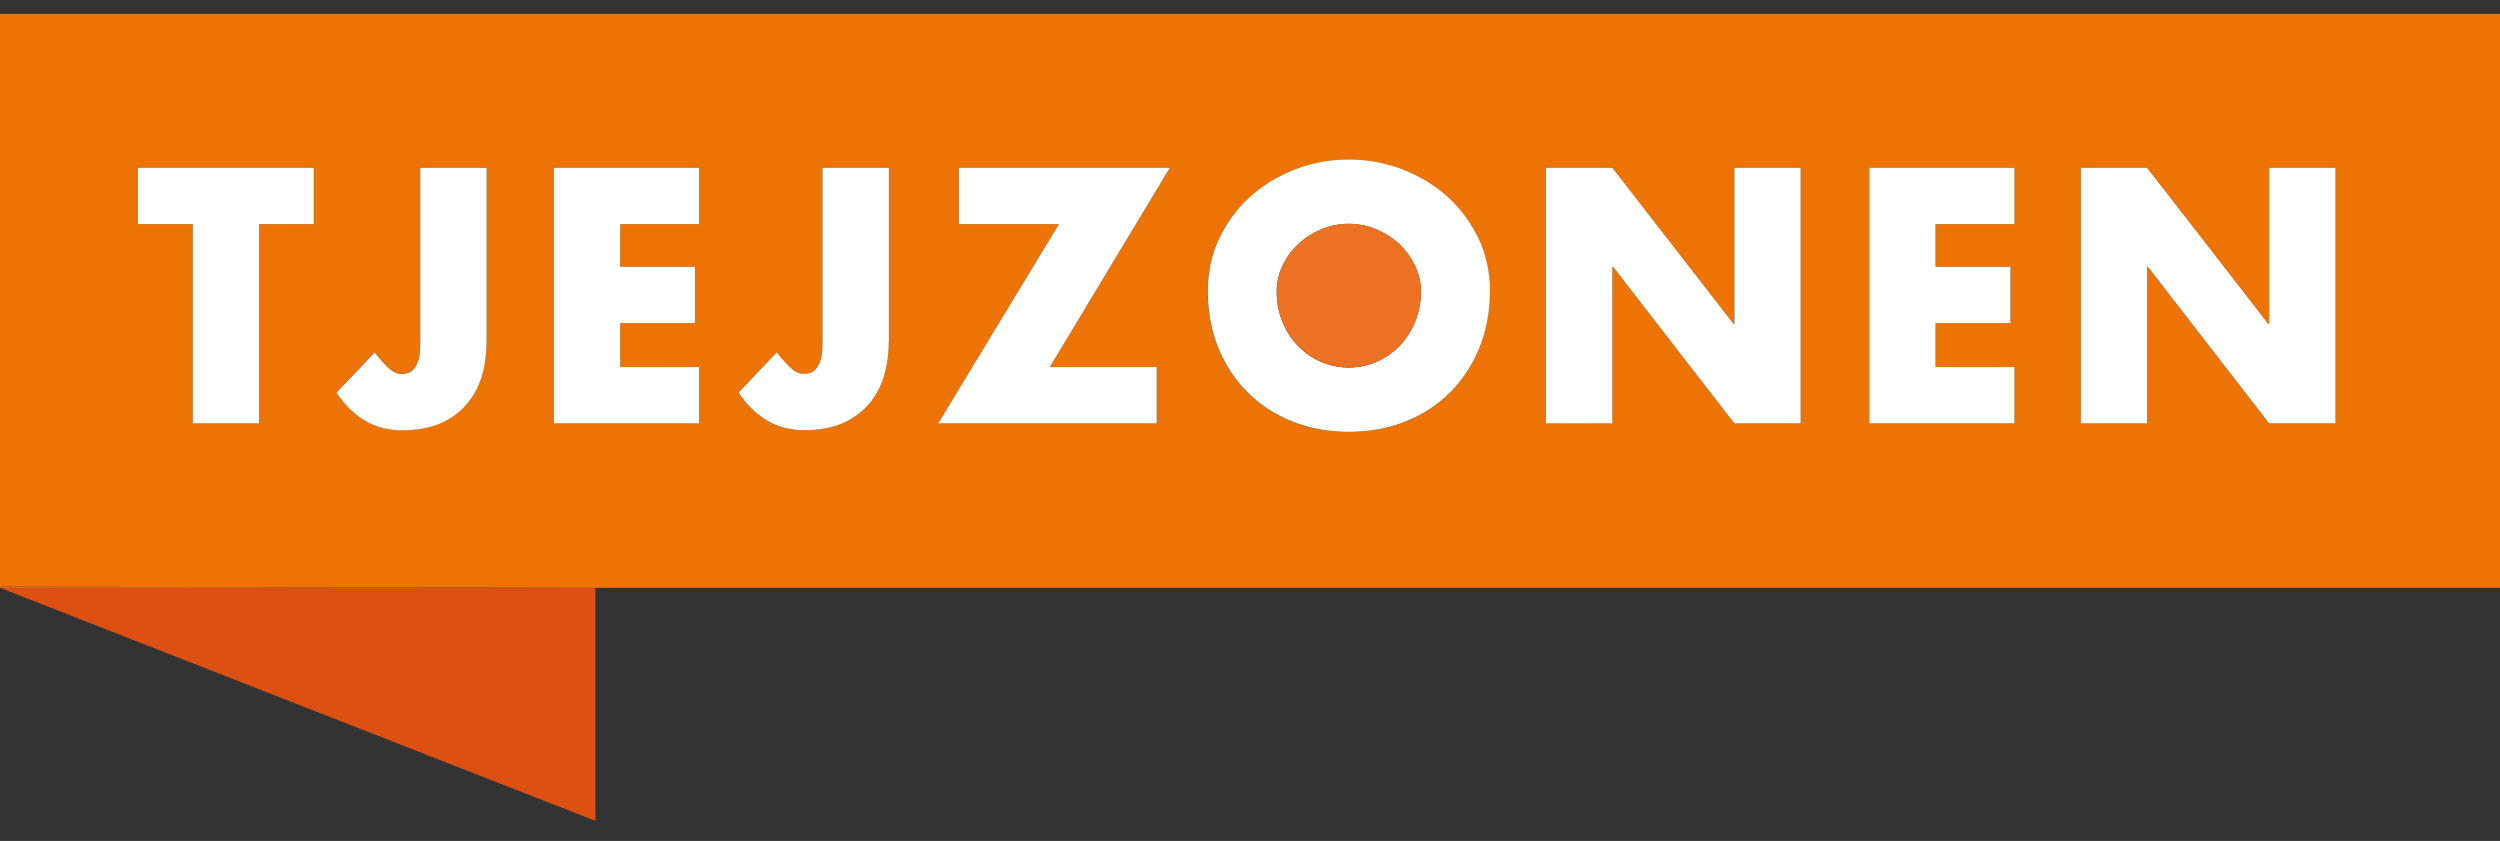
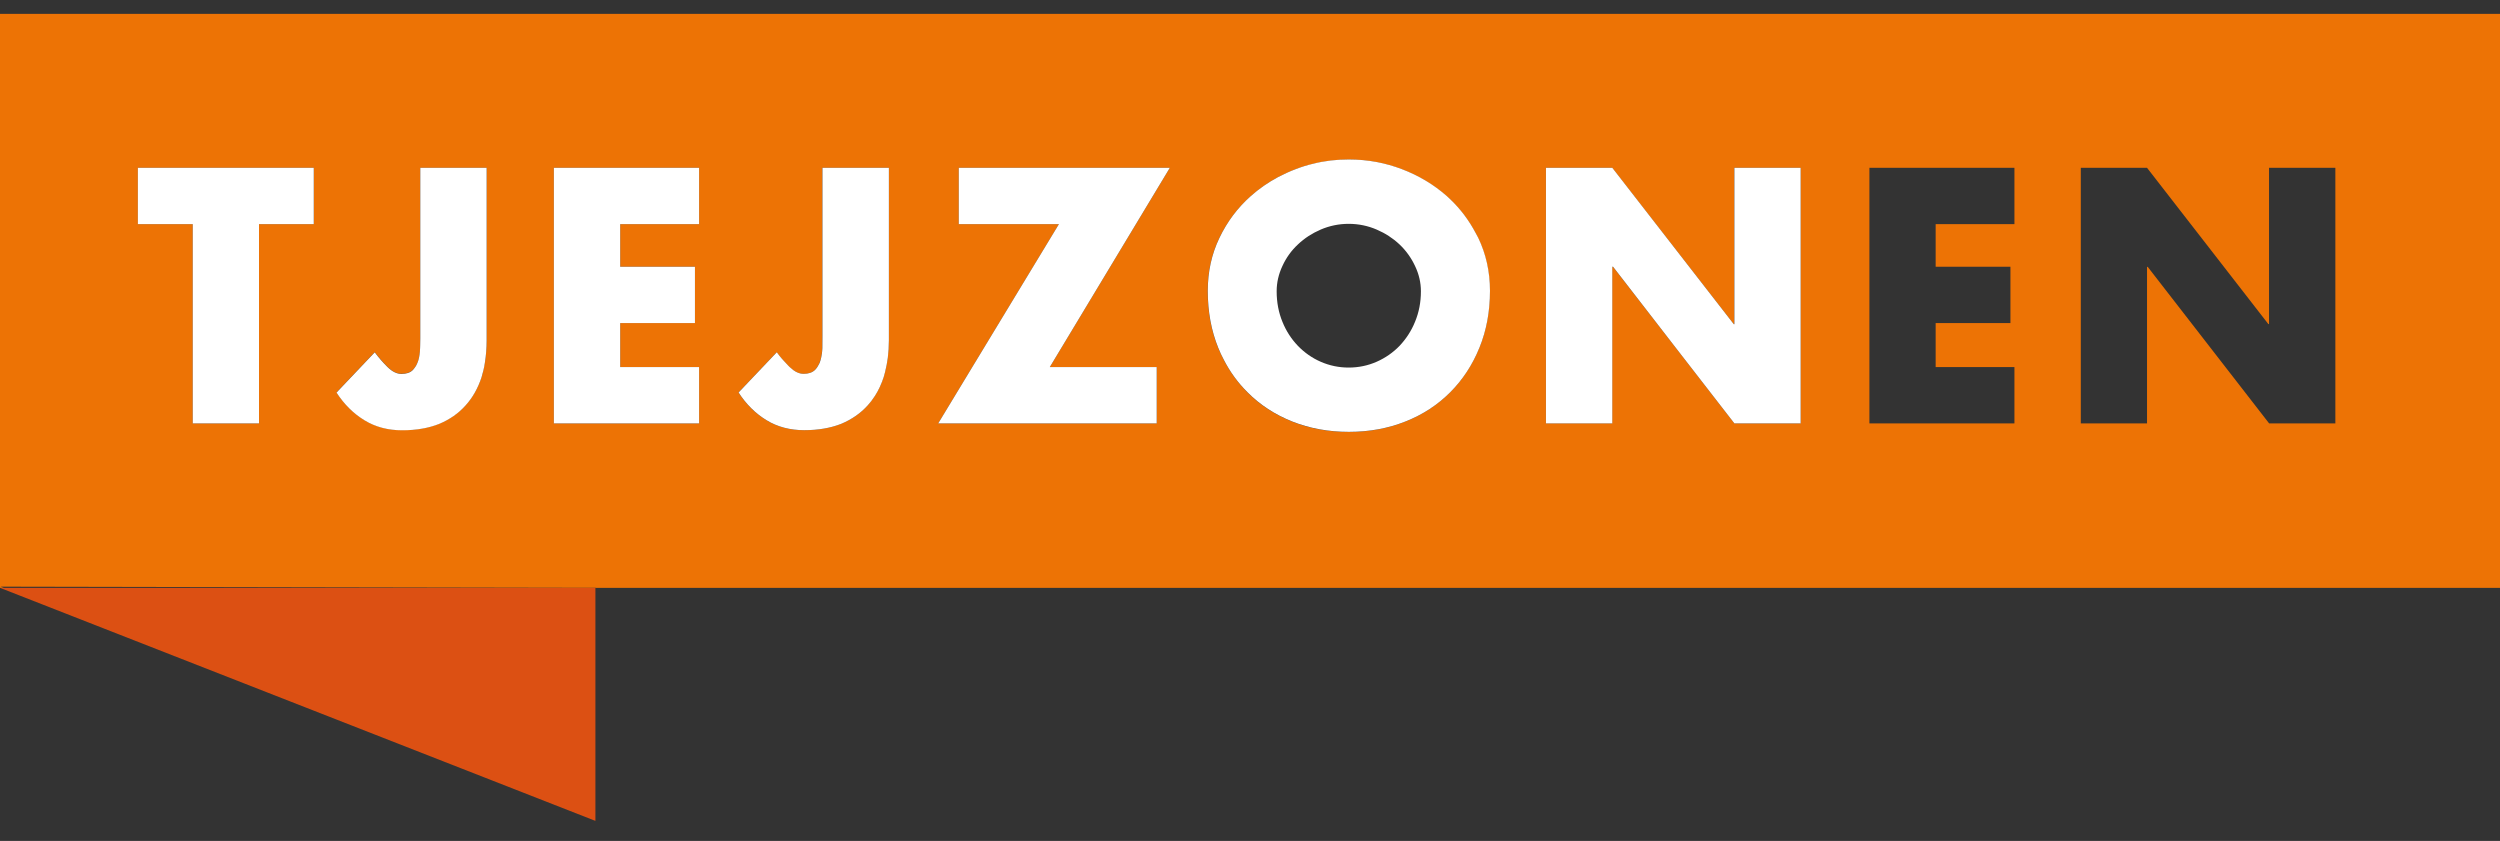
<svg xmlns="http://www.w3.org/2000/svg" width="110" height="37" viewBox="0 0 110 37" fill="none">
  <rect x="0" y="0" width="110" height="37" fill="#333333" stroke="none" />
  <g clip-path="url(#clip0_451_2876)">
    <path d="M26.366 25.865H110V0.61H0V25.865H0.164L0.026 25.813M13.806 9.862H11.396V18.63H8.481V9.862H6.067V7.383H13.81V9.862H13.806ZM21.412 14.972C21.412 15.313 21.386 15.633 21.339 15.931C21.3 16.164 21.252 16.384 21.188 16.592C21.028 17.075 20.8 17.486 20.485 17.831C20.174 18.181 19.786 18.449 19.325 18.643C18.864 18.829 18.316 18.924 17.695 18.924C17.066 18.924 16.514 18.777 16.035 18.483C15.552 18.19 15.143 17.784 14.806 17.265L16.488 15.495C16.656 15.719 16.846 15.935 17.053 16.142C17.264 16.35 17.462 16.445 17.665 16.445C17.881 16.445 18.049 16.389 18.161 16.276C18.221 16.22 18.269 16.155 18.308 16.082C18.351 16.009 18.381 15.931 18.407 15.849C18.42 15.801 18.433 15.754 18.441 15.706C18.458 15.624 18.471 15.542 18.476 15.451C18.48 15.404 18.48 15.356 18.484 15.309C18.484 15.266 18.489 15.223 18.489 15.179C18.493 15.076 18.493 14.976 18.493 14.881C18.493 14.851 18.493 14.816 18.493 14.786V7.383H21.412V14.972ZM30.76 9.862H27.289V11.737H30.579V14.216H27.289V16.151H30.76V18.63H24.37V7.383H30.76V9.862ZM39.107 14.972C39.107 15.24 39.09 15.499 39.06 15.741C39.034 15.961 38.991 16.173 38.939 16.371C38.922 16.445 38.9 16.518 38.879 16.592C38.779 16.894 38.654 17.166 38.495 17.417C38.4 17.564 38.292 17.706 38.176 17.836C37.861 18.186 37.477 18.453 37.012 18.648C36.55 18.833 36.003 18.928 35.382 18.928C34.757 18.928 34.2 18.782 33.722 18.488C33.239 18.194 32.829 17.788 32.493 17.27L34.175 15.499C34.321 15.698 34.489 15.892 34.67 16.078C34.692 16.099 34.714 16.125 34.739 16.147C34.795 16.199 34.847 16.246 34.903 16.285C35.054 16.397 35.205 16.449 35.352 16.449C35.567 16.449 35.735 16.393 35.852 16.281C35.929 16.203 35.99 16.112 36.037 16.013C36.059 15.961 36.08 15.909 36.097 15.853C36.128 15.762 36.145 15.667 36.158 15.572C36.171 15.49 36.175 15.404 36.179 15.318C36.184 15.132 36.184 14.959 36.184 14.795V7.383H39.107V14.972ZM50.895 16.151V18.63H41.28L42.815 16.095L46.592 9.862H42.186V7.383H51.473L46.191 16.151H50.895ZM65.089 15.305C64.783 16.056 64.356 16.713 63.804 17.265C63.253 17.818 62.602 18.246 61.838 18.548C61.084 18.851 60.252 19.006 59.346 19.006C58.441 19.006 57.613 18.851 56.85 18.548C56.095 18.246 55.435 17.818 54.888 17.265C54.465 16.842 54.12 16.363 53.84 15.827C53.754 15.659 53.672 15.486 53.599 15.309C53.293 14.553 53.137 13.715 53.137 12.804C53.137 11.957 53.31 11.18 53.65 10.471C53.991 9.759 54.452 9.15 55.026 8.636C55.388 8.312 55.789 8.035 56.22 7.802C56.475 7.668 56.738 7.547 57.014 7.443C57.259 7.348 57.509 7.275 57.764 7.21C58.281 7.085 58.807 7.02 59.342 7.02C59.764 7.02 60.183 7.059 60.588 7.137C60.954 7.206 61.317 7.31 61.67 7.443C62.42 7.729 63.08 8.126 63.662 8.636C63.714 8.679 63.761 8.726 63.809 8.774C64.261 9.206 64.637 9.707 64.934 10.273C64.969 10.337 65.003 10.406 65.033 10.471C65.374 11.18 65.551 11.957 65.551 12.804C65.555 13.711 65.4 14.549 65.089 15.305ZM79.227 18.63H76.313L73.769 15.348L70.971 11.737H70.936V18.626H68.021V7.383H70.936L76.282 14.259H76.308V7.383H79.223V18.63H79.227ZM88.635 9.862H85.169V11.737H88.459V14.216H85.169V16.151H88.635V18.63H82.254V7.383H88.635V9.862ZM102.761 18.63H99.842L94.499 11.741H94.469V18.63H91.555V7.383H94.469L96.716 10.277L99.807 14.259H99.837V7.383H102.756V18.63H102.761Z" fill="#ED7305" />
-     <path d="M102.761 18.63V7.383H99.842V14.264H99.812L96.72 10.277L94.469 7.383H91.555V18.63H94.469V11.737H94.504L99.842 18.63H102.761Z" fill="white" />
-     <path d="M82.25 18.63H88.636V16.151H85.165V14.216H88.459V11.737H85.165V9.862H88.636V7.383H82.25V18.63Z" fill="white" />
    <path d="M76.313 14.264H76.287L70.941 7.383H68.022V18.63H70.941V11.737H70.975L73.769 15.348L76.313 18.63H79.228V7.383H76.313V14.264Z" fill="white" />
    <path d="M64.938 10.268C64.641 9.702 64.266 9.201 63.813 8.769C63.766 8.722 63.714 8.679 63.666 8.631C63.089 8.122 62.425 7.724 61.675 7.439C61.321 7.305 60.959 7.202 60.592 7.132C60.183 7.055 59.769 7.016 59.346 7.016C58.807 7.016 58.281 7.076 57.768 7.206C57.514 7.266 57.264 7.344 57.018 7.439C56.742 7.543 56.479 7.664 56.224 7.798C55.793 8.031 55.392 8.307 55.03 8.631C54.457 9.141 53.995 9.754 53.655 10.467C53.314 11.175 53.142 11.953 53.142 12.799C53.142 13.711 53.297 14.549 53.603 15.305C53.676 15.482 53.754 15.659 53.844 15.823C54.12 16.363 54.47 16.842 54.892 17.261C55.44 17.814 56.099 18.242 56.854 18.544C57.617 18.846 58.445 19.002 59.35 19.002C60.256 19.002 61.084 18.846 61.843 18.544C62.606 18.242 63.257 17.814 63.809 17.261C64.361 16.708 64.787 16.056 65.094 15.3C65.404 14.544 65.559 13.706 65.559 12.795C65.559 11.948 65.382 11.171 65.042 10.463C65.007 10.398 64.973 10.333 64.938 10.268ZM62.261 14.16C62.097 14.566 61.864 14.916 61.58 15.218C61.291 15.516 60.954 15.749 60.571 15.918C60.191 16.086 59.777 16.173 59.342 16.173C58.906 16.173 58.497 16.086 58.113 15.918C57.734 15.754 57.397 15.516 57.108 15.218C56.819 14.916 56.591 14.566 56.427 14.16C56.259 13.75 56.173 13.305 56.173 12.817C56.173 12.428 56.259 12.061 56.427 11.702C56.591 11.344 56.819 11.024 57.108 10.756C57.397 10.48 57.734 10.264 58.113 10.1C58.497 9.936 58.906 9.849 59.342 9.849C59.777 9.849 60.191 9.936 60.571 10.1C60.954 10.264 61.286 10.48 61.58 10.756C61.864 11.024 62.093 11.344 62.261 11.702C62.433 12.061 62.52 12.432 62.52 12.817C62.52 13.3 62.433 13.745 62.261 14.16Z" fill="white" />
-     <path d="M61.584 10.752C61.295 10.476 60.959 10.26 60.575 10.095C60.196 9.931 59.782 9.845 59.346 9.845C58.911 9.845 58.501 9.931 58.117 10.095C57.738 10.26 57.402 10.476 57.113 10.752C56.824 11.02 56.596 11.339 56.432 11.698C56.264 12.056 56.177 12.428 56.177 12.812C56.177 13.3 56.264 13.745 56.432 14.156C56.596 14.562 56.824 14.912 57.113 15.214C57.402 15.512 57.738 15.745 58.117 15.914C58.501 16.082 58.911 16.168 59.346 16.168C59.782 16.168 60.196 16.082 60.575 15.914C60.959 15.749 61.291 15.512 61.584 15.214C61.869 14.912 62.097 14.562 62.265 14.156C62.438 13.745 62.524 13.3 62.524 12.812C62.524 12.424 62.438 12.056 62.265 11.698C62.097 11.339 61.864 11.02 61.584 10.752Z" fill="#ED7122" />
    <path d="M42.186 7.383V9.862H46.592L42.815 16.095L41.28 18.63H50.895V16.151H46.191L51.473 7.383H42.186Z" fill="white" />
    <path d="M39.107 7.383H36.188V14.795C36.188 14.959 36.188 15.132 36.184 15.318C36.179 15.404 36.175 15.49 36.162 15.572C36.149 15.672 36.127 15.762 36.102 15.853C36.084 15.909 36.067 15.961 36.041 16.013C35.994 16.112 35.934 16.203 35.856 16.281C35.739 16.393 35.571 16.449 35.356 16.449C35.209 16.449 35.058 16.397 34.907 16.285C34.856 16.246 34.8 16.199 34.743 16.147C34.722 16.125 34.696 16.099 34.675 16.078C34.493 15.892 34.325 15.702 34.179 15.499L32.497 17.27C32.833 17.788 33.243 18.194 33.726 18.488C34.205 18.782 34.761 18.928 35.386 18.928C36.007 18.928 36.55 18.833 37.016 18.648C37.477 18.453 37.865 18.186 38.18 17.836C38.296 17.706 38.404 17.568 38.499 17.417C38.658 17.171 38.783 16.894 38.883 16.592C38.904 16.518 38.926 16.449 38.943 16.371C38.995 16.168 39.034 15.961 39.064 15.741C39.094 15.495 39.111 15.24 39.111 14.972V7.383H39.107Z" fill="white" />
    <path d="M30.76 7.383H24.37V18.63H30.76V16.151H27.289V14.216H30.578V11.737H27.289V9.862H30.76V7.383Z" fill="white" />
-     <path d="M0.026 25.813L0.164 25.865H26.198H26.366" fill="#ED7122" />
    <path d="M0 25.865L26.198 36.119V25.865H0.164H0Z" fill="#DC5013" />
    <path d="M21.412 7.383H18.493V14.795C18.493 14.825 18.493 14.86 18.493 14.89C18.493 14.985 18.493 15.084 18.488 15.188C18.488 15.231 18.488 15.274 18.484 15.318C18.484 15.365 18.48 15.412 18.475 15.46C18.467 15.546 18.458 15.633 18.441 15.715C18.432 15.762 18.419 15.81 18.406 15.857C18.381 15.94 18.346 16.017 18.307 16.091C18.268 16.16 18.217 16.224 18.161 16.285C18.049 16.397 17.88 16.453 17.665 16.453C17.466 16.453 17.264 16.358 17.052 16.151C16.846 15.948 16.656 15.728 16.488 15.503L14.806 17.274C15.143 17.792 15.552 18.198 16.035 18.492C16.514 18.786 17.066 18.933 17.695 18.933C18.316 18.933 18.859 18.838 19.325 18.652C19.786 18.458 20.174 18.19 20.485 17.84C20.799 17.494 21.028 17.084 21.188 16.6C21.252 16.393 21.304 16.173 21.338 15.94C21.386 15.637 21.412 15.318 21.412 14.981V7.383Z" fill="white" />
    <path d="M13.806 7.383H6.066V9.862H8.481V18.63H11.396V9.862H13.806V7.383Z" fill="white" />
  </g>
  <defs>
    <clipPath id="clip0_451_2876">
      <rect width="110" height="35.509" fill="white" transform="translate(0 0.61)" />
    </clipPath>
  </defs>
</svg>